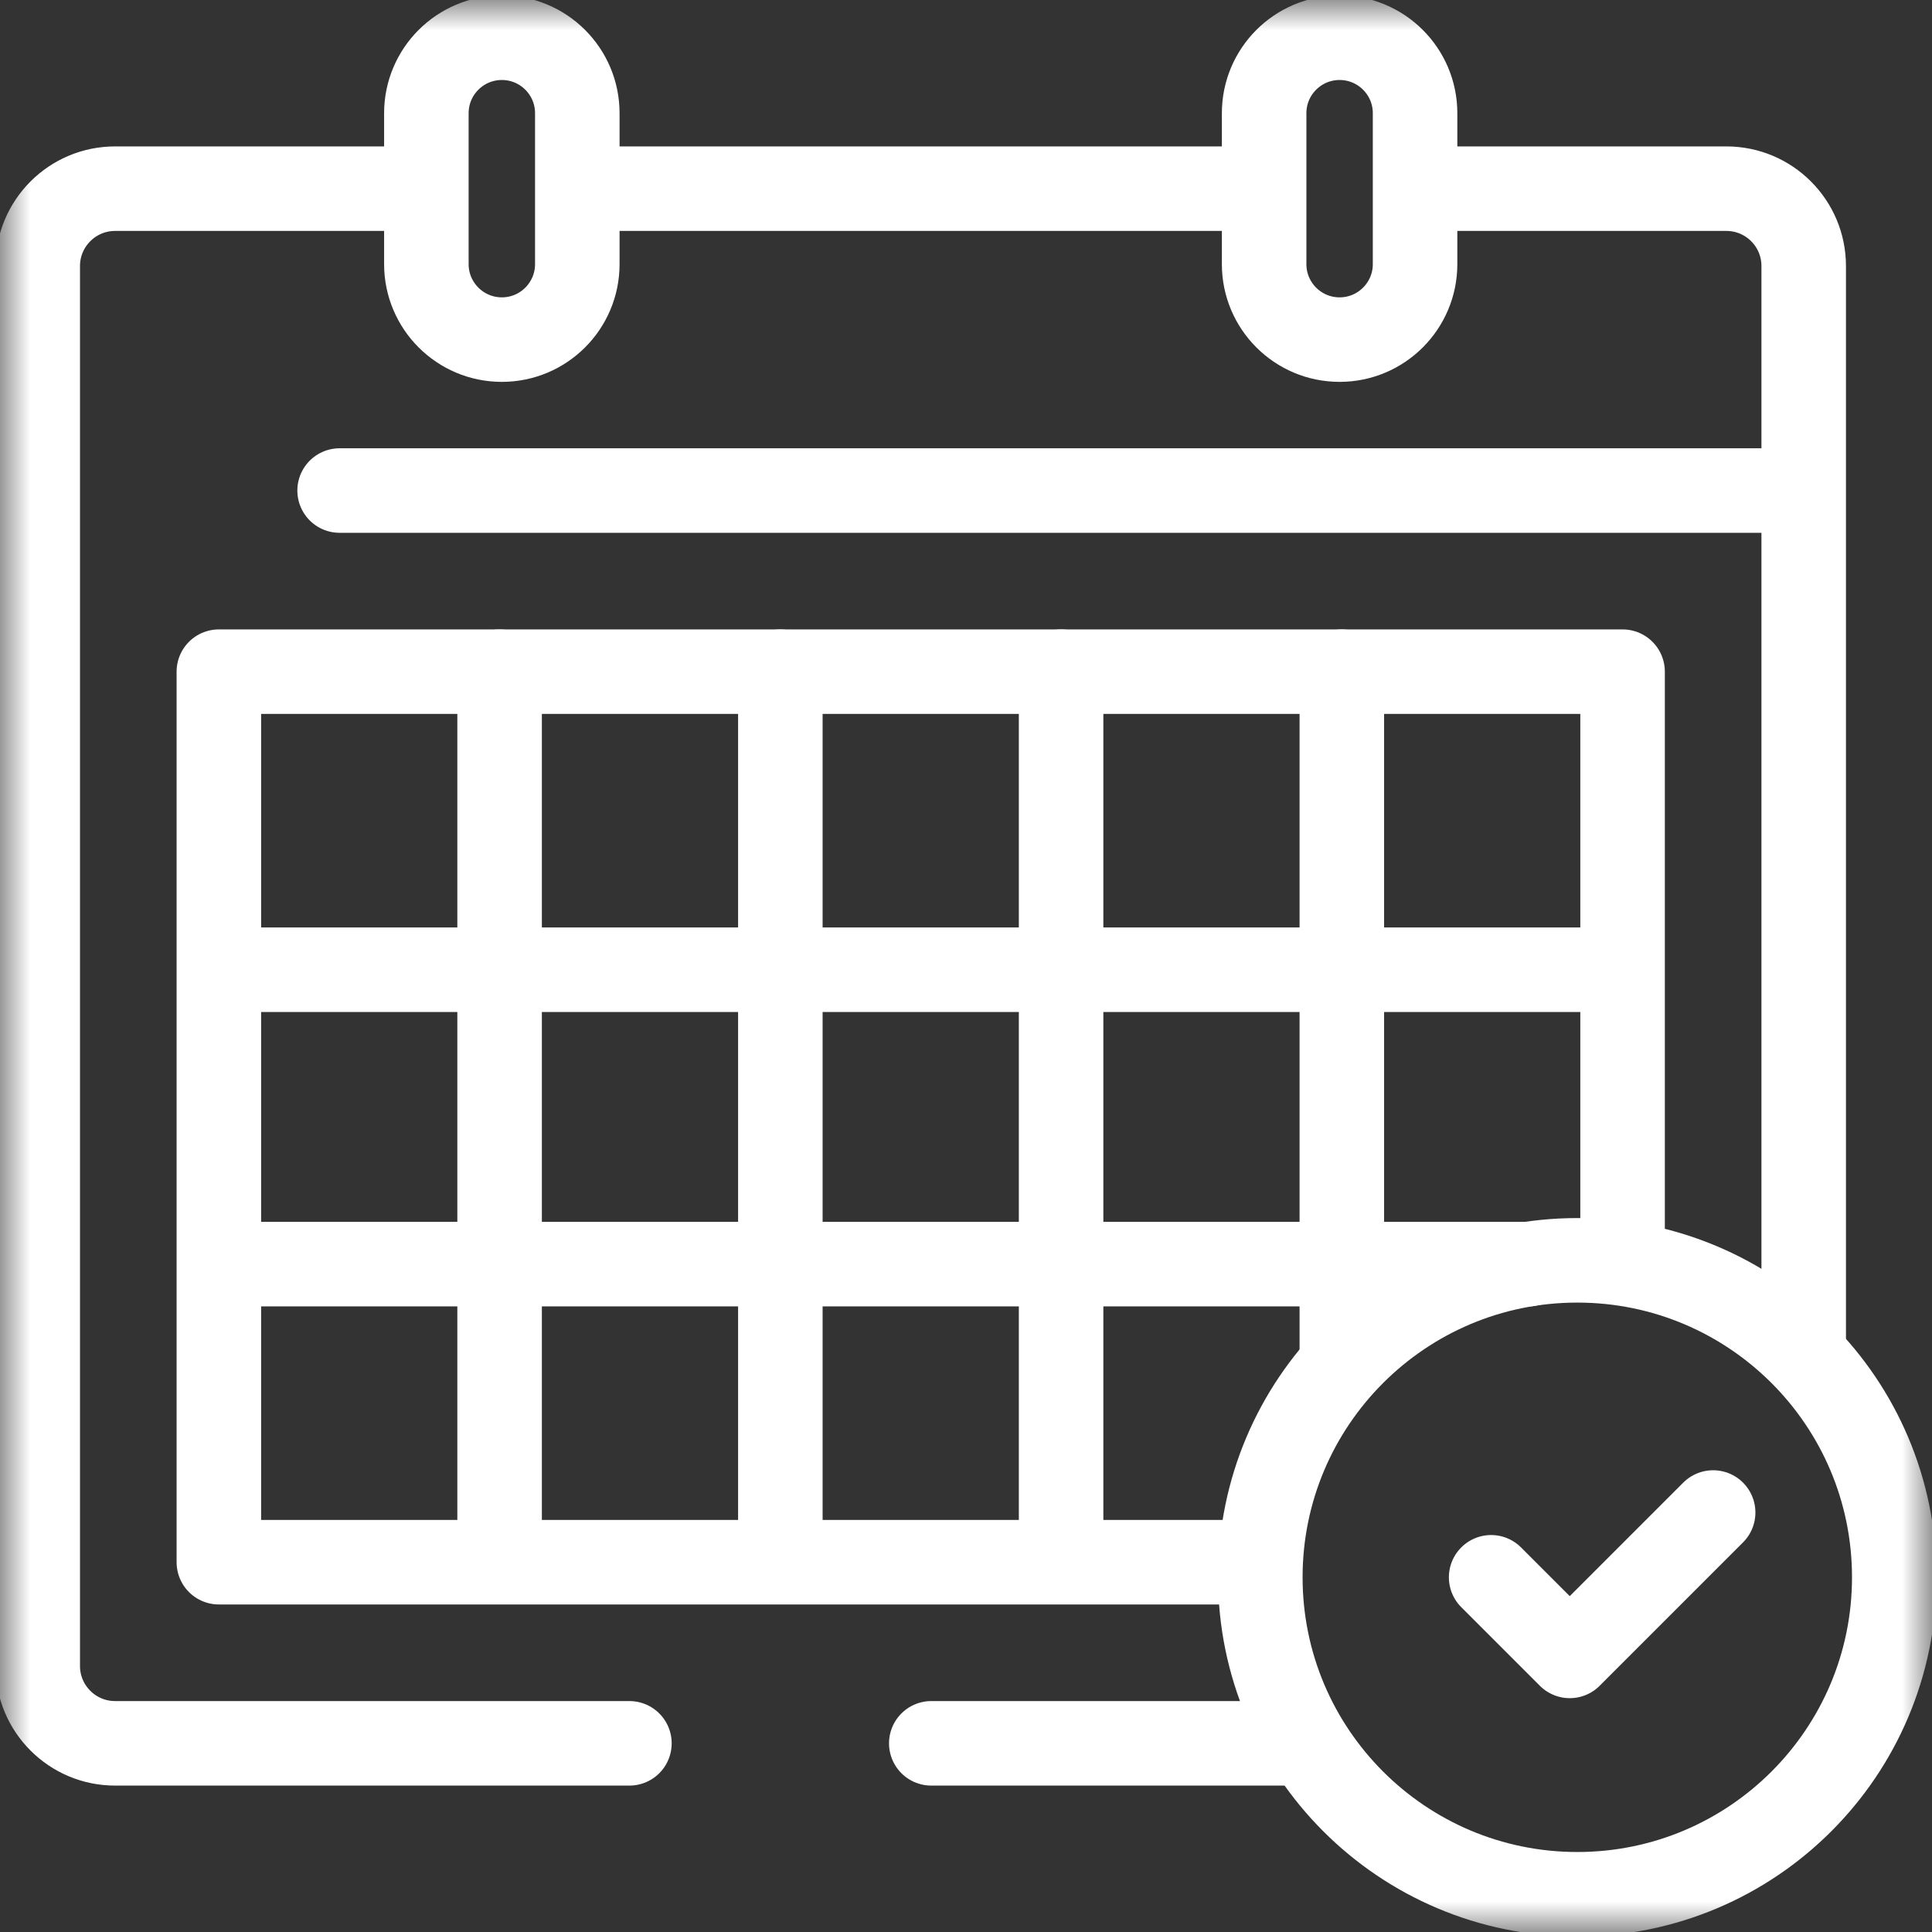
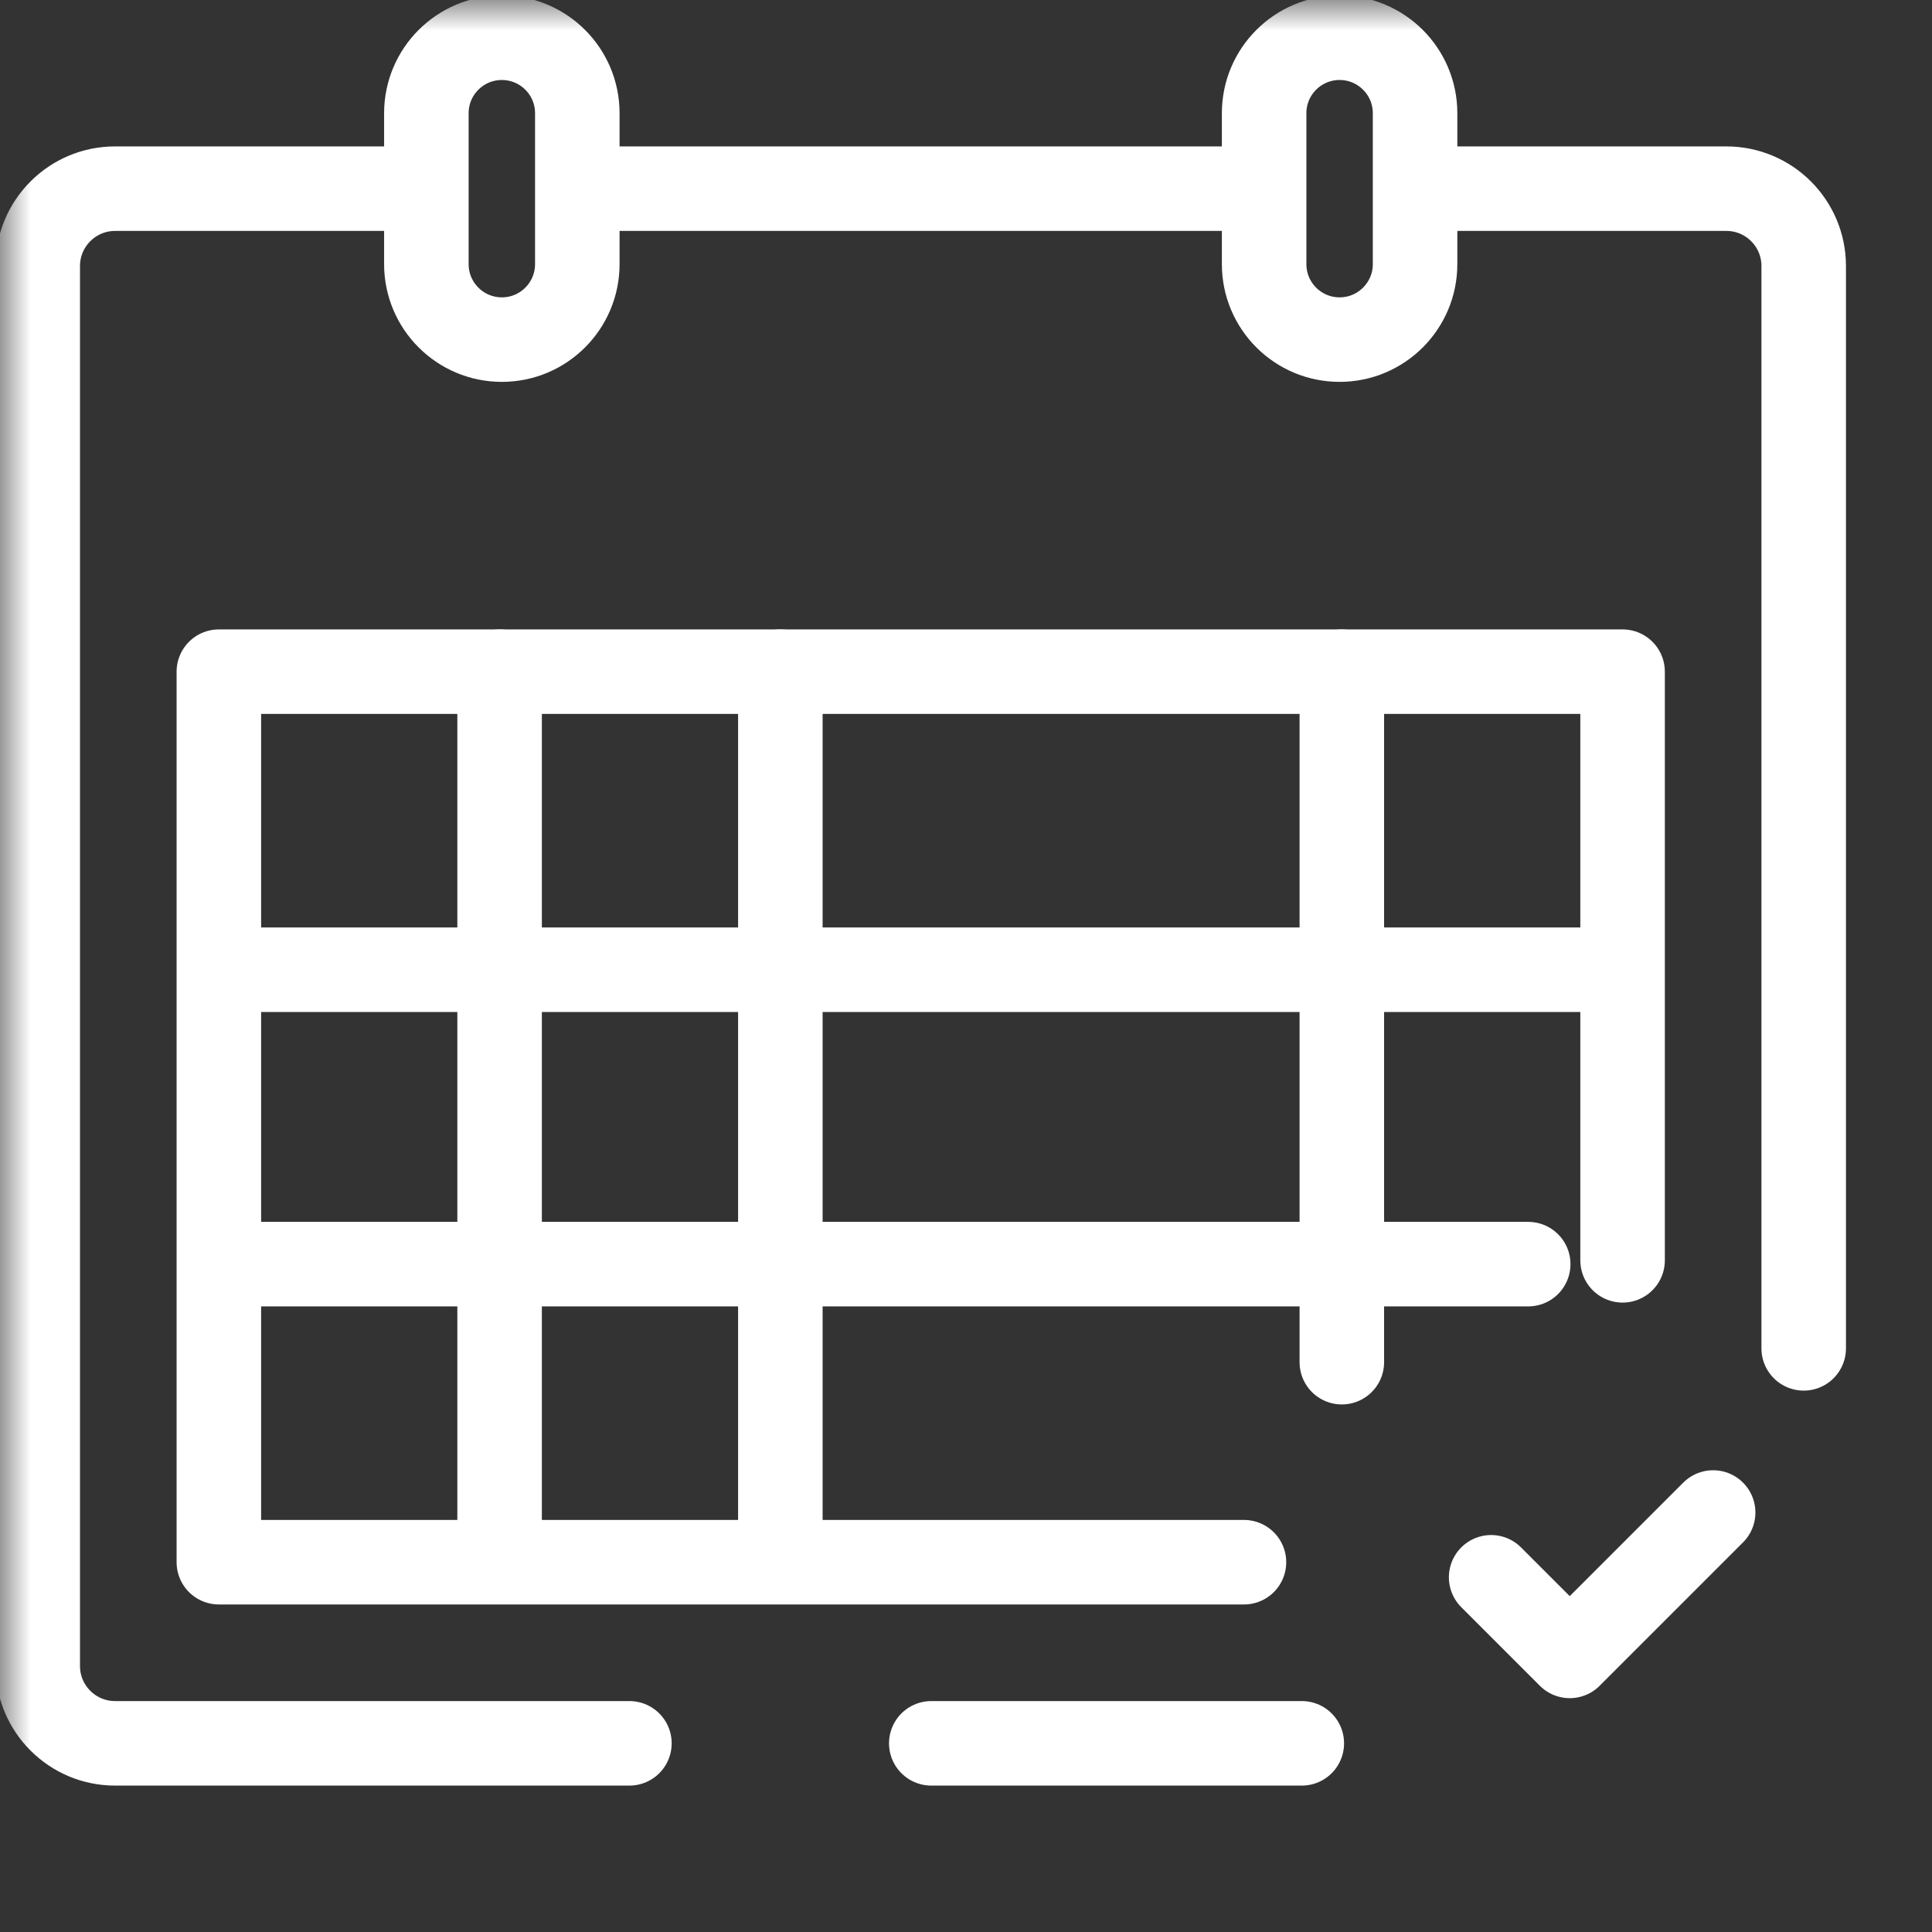
<svg xmlns="http://www.w3.org/2000/svg" width="32" height="32" viewBox="0 0 32 32" fill="none">
  <rect x="0" y="0" width="32" height="32" fill="#333333" stroke="none" />
  <g clip-path="url(#clip0_2967_79052)">
    <mask id="mask0_2967_79052" style="mask-type:luminance" maskUnits="userSpaceOnUse" x="0" y="0" width="32" height="32">
      <path d="M0 1.90735e-06H32V32H0V1.90735e-06Z" fill="white" />
    </mask>
    <g mask="url(#mask0_2967_79052)">
-       <path d="M5.625 8.125H29.604" stroke="white" stroke-width="1.4" stroke-miterlimit="10" stroke-linecap="round" stroke-linejoin="round" />
      <path d="M8.312 5.625C7.622 5.625 7.062 5.065 7.062 4.375V1.875C7.062 1.185 7.622 0.625 8.312 0.625C9.003 0.625 9.562 1.185 9.562 1.875V4.375C9.562 5.065 9.003 5.625 8.312 5.625Z" stroke="white" stroke-width="1.4" stroke-miterlimit="10" stroke-linecap="round" stroke-linejoin="round" />
      <path d="M22.188 5.625C22.878 5.625 23.438 5.065 23.438 4.375V1.875C23.438 1.185 22.878 0.625 22.188 0.625C21.497 0.625 20.938 1.185 20.938 1.875V4.375C20.938 5.065 21.497 5.625 22.188 5.625Z" stroke="white" stroke-width="1.4" stroke-miterlimit="10" stroke-linecap="round" stroke-linejoin="round" />
      <path d="M29.875 22.333V4.406C29.875 3.698 29.301 3.125 28.594 3.125H23.688" stroke="white" stroke-width="1.4" stroke-miterlimit="10" stroke-linecap="round" stroke-linejoin="round" />
      <path d="M15.425 28.875H21.562" stroke="white" stroke-width="1.4" stroke-miterlimit="10" stroke-linecap="round" stroke-linejoin="round" />
      <path d="M6.812 3.125H1.906C1.199 3.125 0.625 3.699 0.625 4.406V27.594C0.625 28.301 1.199 28.875 1.906 28.875H10.425" stroke="white" stroke-width="1.4" stroke-miterlimit="10" stroke-linecap="round" stroke-linejoin="round" />
      <path d="M20.729 3.125H9.875" stroke="white" stroke-width="1.4" stroke-miterlimit="10" stroke-linecap="round" stroke-linejoin="round" />
      <path d="M20.604 25.875H3.625V11.125H26.875V20.875" stroke="white" stroke-width="1.4" stroke-miterlimit="10" stroke-linecap="round" stroke-linejoin="round" />
-       <path d="M31.375 26.125C31.375 23.226 29.024 20.875 26.125 20.875C23.226 20.875 20.875 23.226 20.875 26.125C20.875 29.024 23.226 31.375 26.125 31.375C29.024 31.375 31.375 29.024 31.375 26.125Z" stroke="white" stroke-width="1.4" stroke-miterlimit="10" stroke-linecap="round" stroke-linejoin="round" />
      <path d="M24.698 26.125L26 27.427L28.375 25.052" stroke="white" stroke-width="1.4" stroke-miterlimit="10" stroke-linecap="round" stroke-linejoin="round" />
      <path d="M3.833 16.062H26.781" stroke="white" stroke-width="1.4" stroke-miterlimit="10" stroke-linecap="round" stroke-linejoin="round" />
      <path d="M3.833 20.938H25.312" stroke="white" stroke-width="1.4" stroke-miterlimit="10" stroke-linecap="round" stroke-linejoin="round" />
      <path d="M8.275 11.125V25.795" stroke="white" stroke-width="1.4" stroke-miterlimit="10" stroke-linecap="round" stroke-linejoin="round" />
      <path d="M12.925 11.125V25.795" stroke="white" stroke-width="1.4" stroke-miterlimit="10" stroke-linecap="round" stroke-linejoin="round" />
-       <path d="M17.575 11.125V25.795" stroke="white" stroke-width="1.4" stroke-miterlimit="10" stroke-linecap="round" stroke-linejoin="round" />
      <path d="M22.225 11.125V22.562" stroke="white" stroke-width="1.4" stroke-miterlimit="10" stroke-linecap="round" stroke-linejoin="round" />
    </g>
  </g>
  <defs>
    <clipPath id="clip0_2967_79052">
      <rect width="32" height="32" fill="white" />
    </clipPath>
  </defs>
</svg>